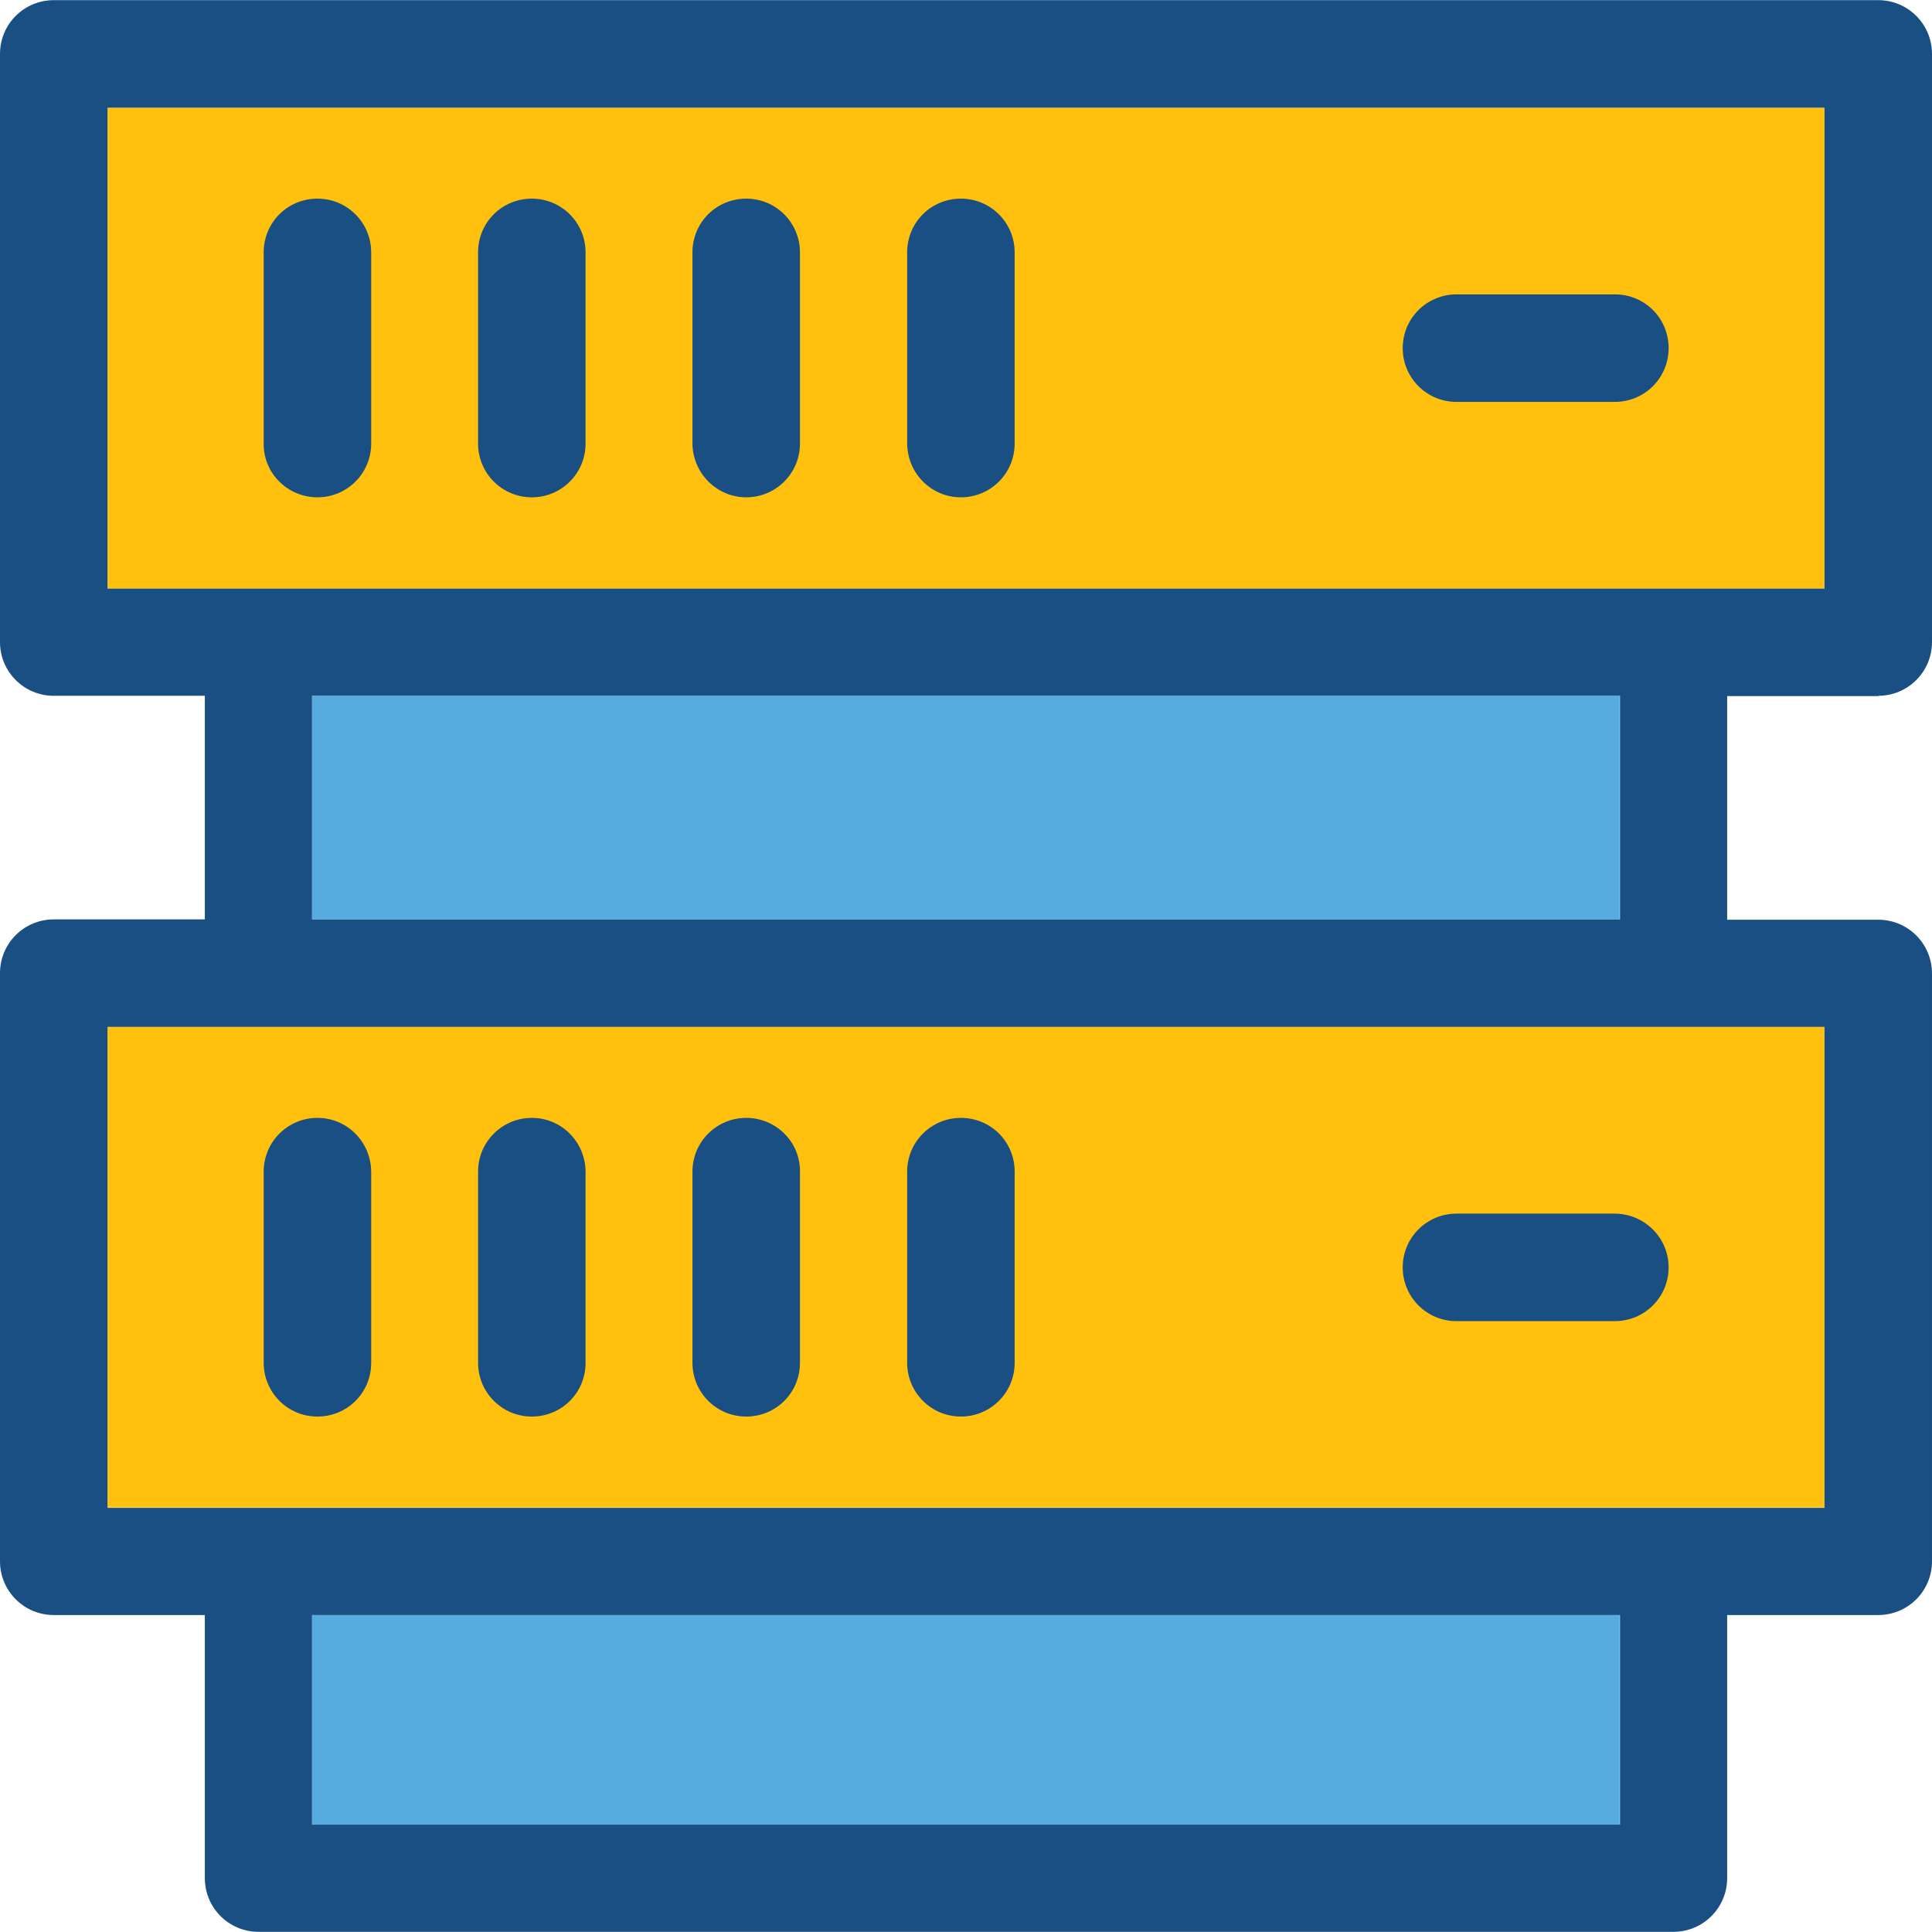
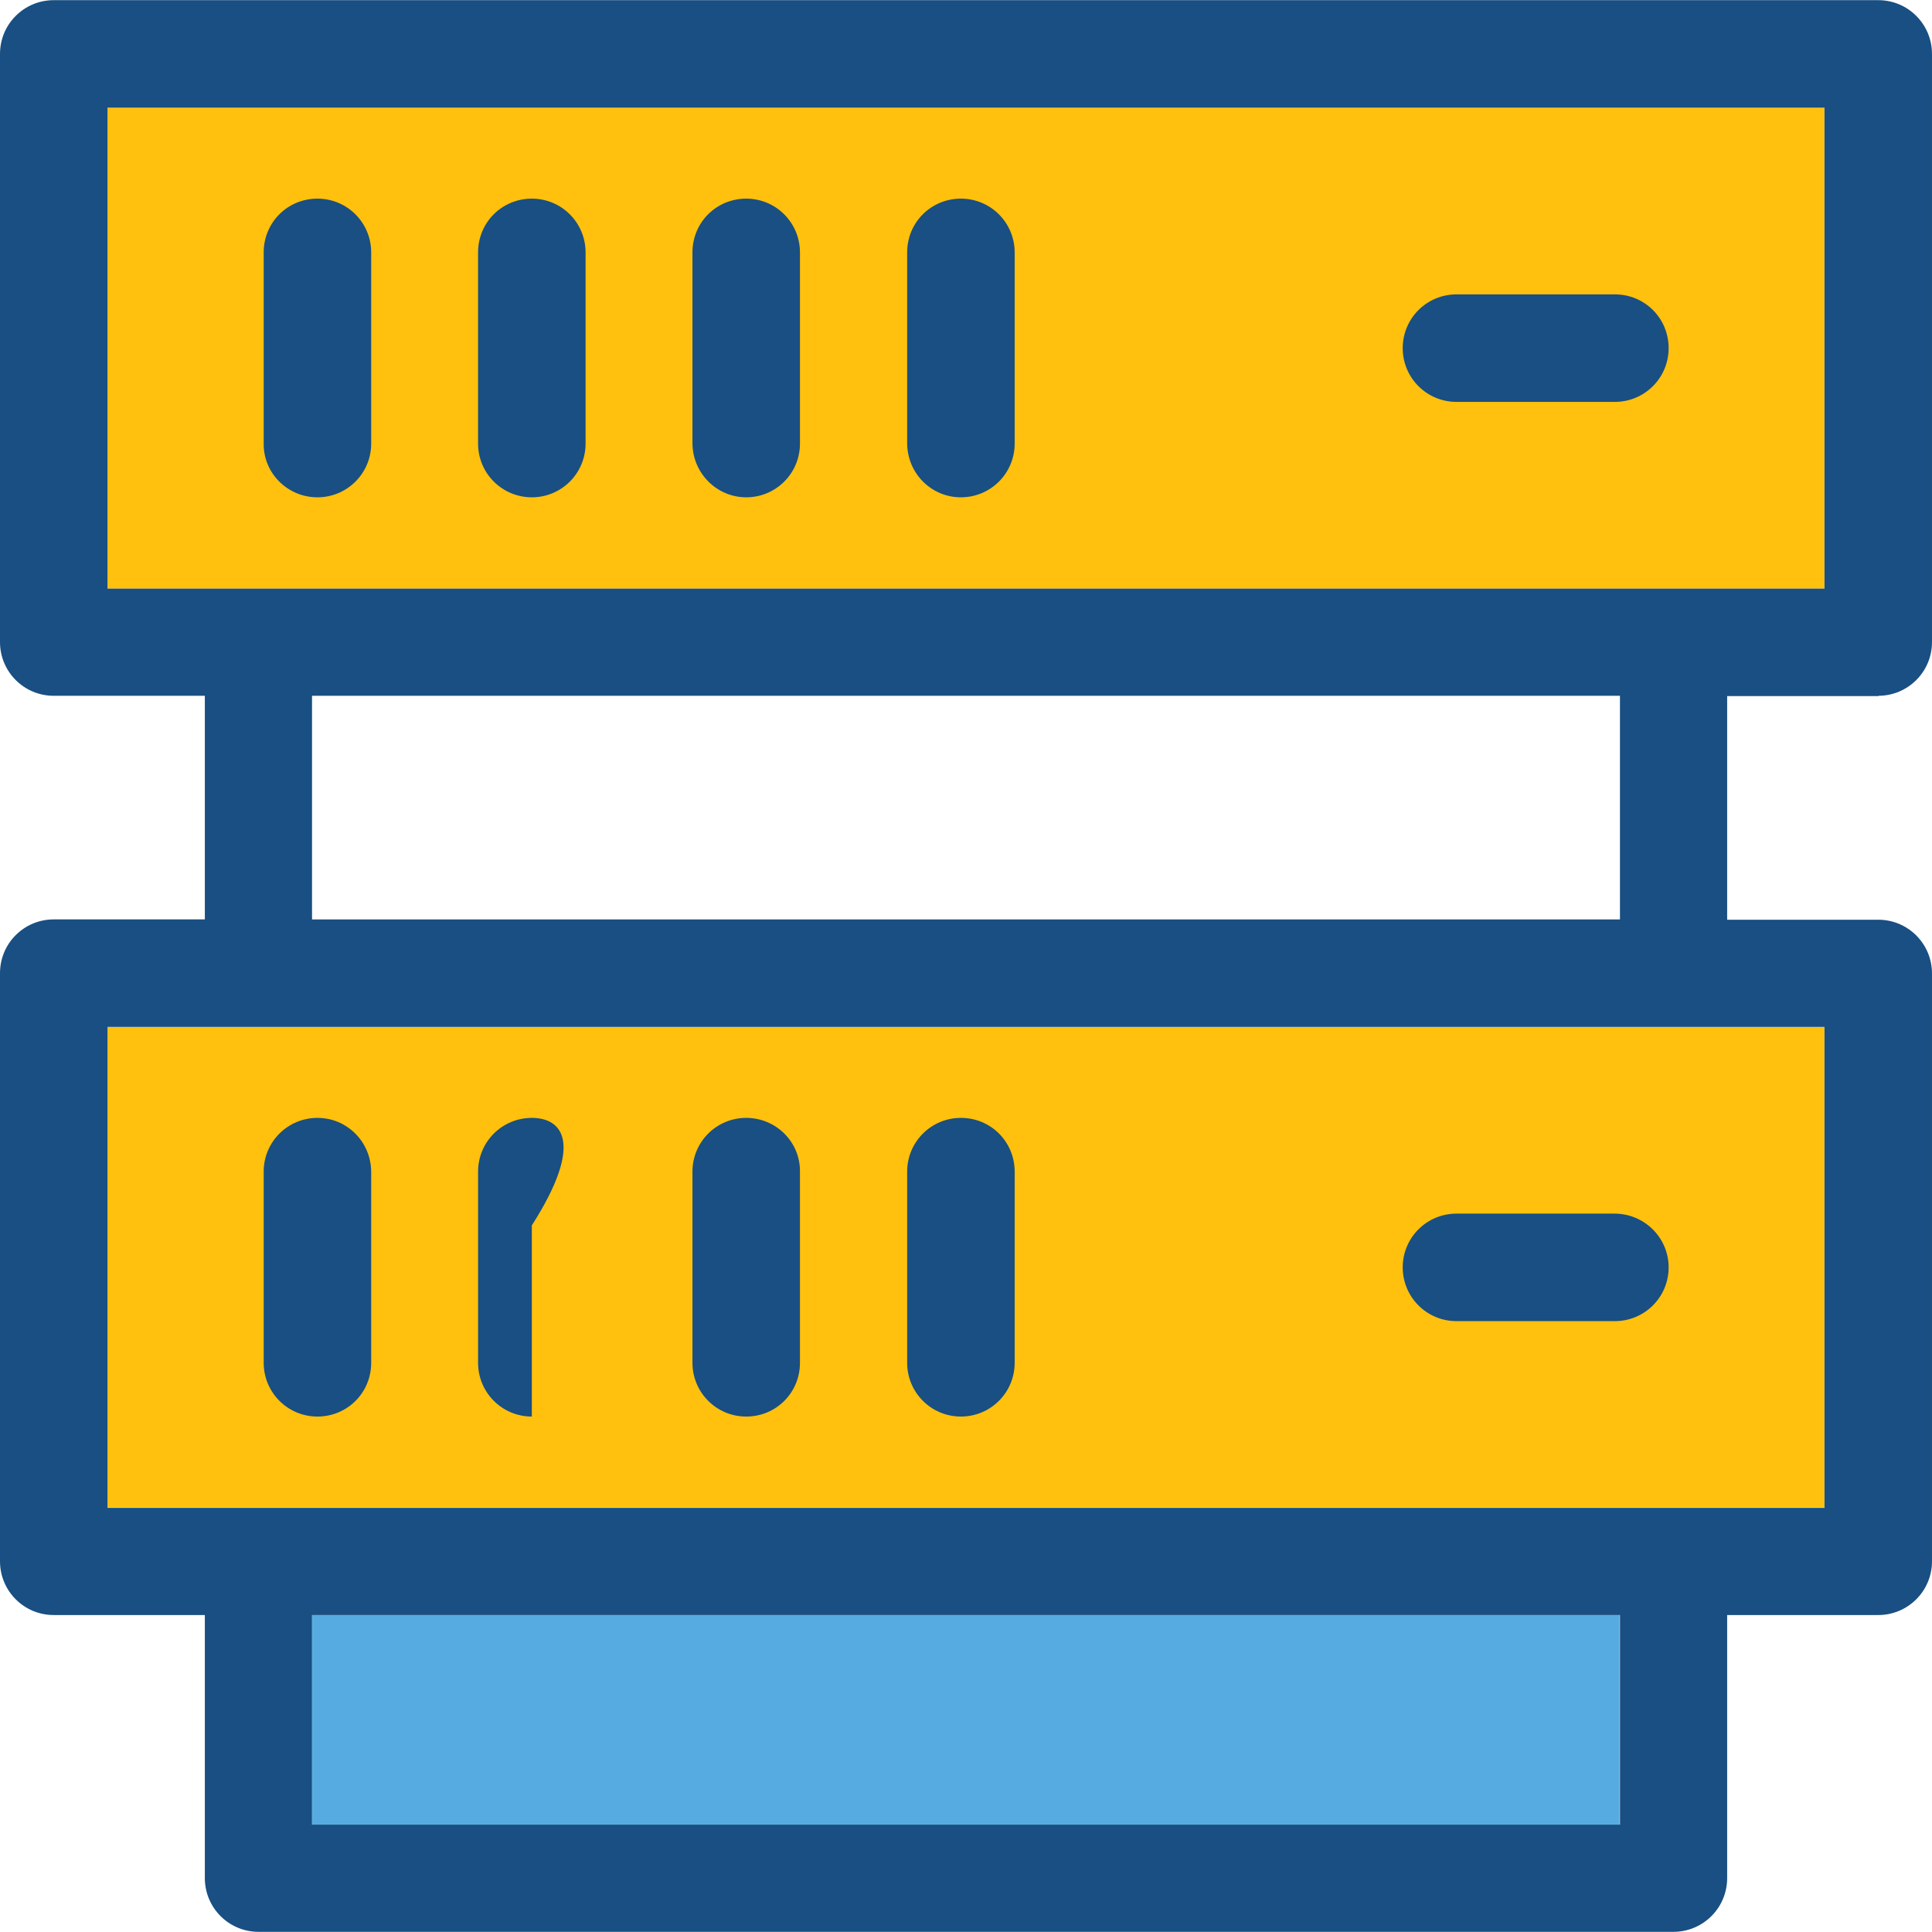
<svg xmlns="http://www.w3.org/2000/svg" id="Layer_1" viewBox="0 0 392.663 392.663" xml:space="preserve">
  <g>
    <rect x="21.851" y="21.883" style="fill:#FFC10D;" width="348.962" height="97.745" />
    <polygon style="fill:#FFC10D;" points="52.558,208.711 21.851,208.711 21.851,306.392 370.812,306.392 370.812,208.711 340.105,208.711 " />
  </g>
  <g>
    <path style="fill:#194F82;" d="M64.517,101.075c6.012,0,10.925-4.848,10.925-10.925V51.297c0-6.012-4.848-10.925-10.925-10.925 c-6.077,0-10.925,4.848-10.925,10.925v38.853C53.527,96.226,58.505,101.075,64.517,101.075z" />
    <path style="fill:#194F82;" d="M108.089,101.075c6.012,0,10.925-4.848,10.925-10.925V51.297c0-6.012-4.848-10.925-10.925-10.925 c-6.077,0-10.925,4.848-10.925,10.925v38.853C97.164,96.226,102.077,101.075,108.089,101.075z" />
    <path style="fill:#194F82;" d="M151.661,101.075c6.012,0,10.925-4.848,10.925-10.925V51.297c0-6.012-4.848-10.925-10.925-10.925 s-10.925,4.848-10.925,10.925v38.853C140.8,96.226,145.713,101.075,151.661,101.075z" />
    <path style="fill:#194F82;" d="M195.297,101.075c6.012,0,10.925-4.848,10.925-10.925V51.297c0-6.012-4.848-10.925-10.925-10.925 s-10.925,4.848-10.925,10.925v38.853C184.436,96.226,189.285,101.075,195.297,101.075z" />
    <path style="fill:#194F82;" d="M296.016,81.681h32.194c6.012,0,10.925-4.848,10.925-10.925c0-6.077-4.848-10.925-10.925-10.925 h-32.194c-6.012,0-10.925,4.848-10.925,10.925C285.091,76.832,290.004,81.681,296.016,81.681z" />
    <path style="fill:#194F82;" d="M64.517,227.2c-6.012,0-10.925,4.848-10.925,10.925v38.853c0,6.012,4.848,10.925,10.925,10.925 c6.077,0,10.925-4.848,10.925-10.925v-38.853C75.378,232.048,70.529,227.2,64.517,227.2z" />
-     <path style="fill:#194F82;" d="M108.089,227.2c-6.012,0-10.925,4.848-10.925,10.925v38.853c0,6.012,4.848,10.925,10.925,10.925 c6.077,0,10.925-4.848,10.925-10.925v-38.853C118.949,232.048,114.101,227.2,108.089,227.2z" />
+     <path style="fill:#194F82;" d="M108.089,227.2c-6.012,0-10.925,4.848-10.925,10.925v38.853c0,6.012,4.848,10.925,10.925,10.925 v-38.853C118.949,232.048,114.101,227.2,108.089,227.2z" />
    <path style="fill:#194F82;" d="M151.661,227.2c-6.012,0-10.925,4.848-10.925,10.925v38.853c0,6.012,4.848,10.925,10.925,10.925 s10.925-4.848,10.925-10.925v-38.853C162.65,232.048,157.673,227.2,151.661,227.2z" />
    <path style="fill:#194F82;" d="M195.297,227.2c-6.012,0-10.925,4.848-10.925,10.925v38.853c0,6.012,4.848,10.925,10.925,10.925 c6.012,0,10.925-4.848,10.925-10.925v-38.853C206.222,232.048,201.374,227.2,195.297,227.2z" />
    <path style="fill:#194F82;" d="M328.145,246.659h-32.129c-6.012,0-10.925,4.848-10.925,10.925c0,6.012,4.848,10.925,10.925,10.925 h32.194c6.012,0,10.925-4.848,10.925-10.925C339.135,251.507,334.158,246.659,328.145,246.659z" />
  </g>
  <g>
    <rect x="63.418" y="328.242" style="fill:#56ACE0;" width="265.762" height="42.602" />
-     <rect x="63.418" y="141.414" style="fill:#56ACE0;" width="265.762" height="45.446" />
  </g>
  <path style="fill:#194F82;" d="M381.737,141.414c6.012,0,10.925-4.848,10.925-10.925V10.958c0-6.012-4.848-10.925-10.925-10.925 H10.925C4.913,0.032,0,4.881,0,10.958v119.531c0,6.012,4.848,10.925,10.925,10.925h30.707v45.446H10.925 C4.913,186.861,0,191.709,0,197.786v119.531c0,6.012,4.848,10.925,10.925,10.925h30.707v53.463c0,6.012,4.848,10.925,10.925,10.925 h287.547c6.012,0,10.925-4.848,10.925-10.925v-53.463h30.707c6.012,0,10.925-4.849,10.925-10.925V197.85 c0-6.012-4.848-10.925-10.925-10.925H351.03v-45.446h30.772v-0.065H381.737z M329.244,370.844H63.418v-42.602h265.826V370.844z M370.812,208.711v97.745H21.851v-97.745h30.707h287.547H370.812z M63.418,186.861v-45.446h265.826v45.446H63.418z M21.851,119.628 V21.883h348.962v97.745H21.851z" />
</svg>